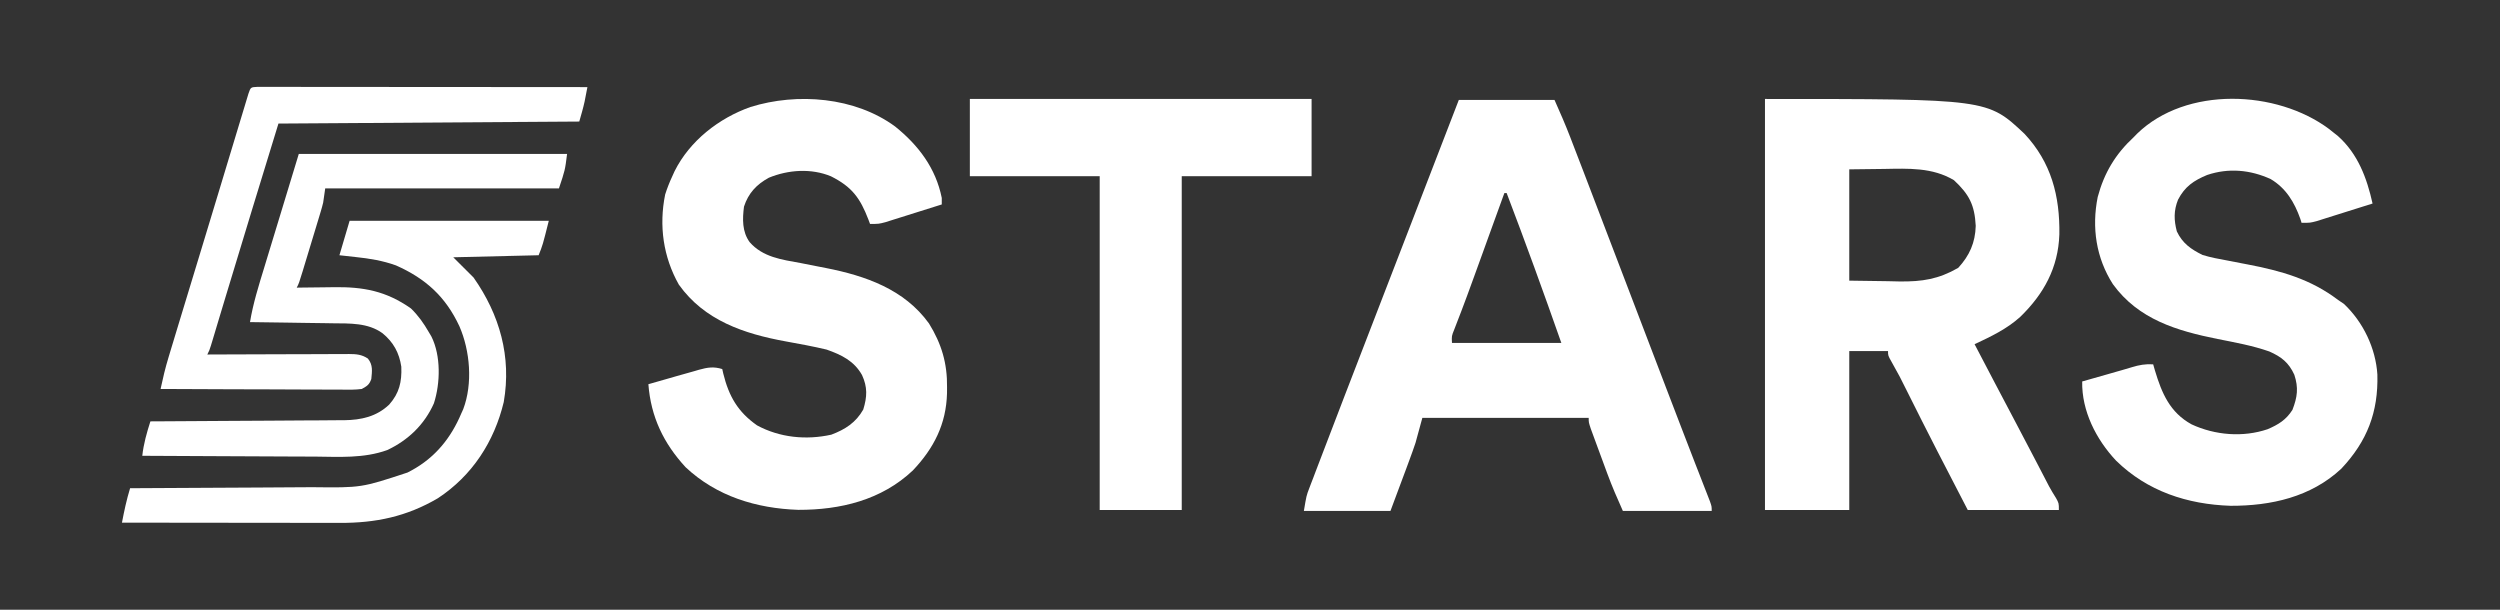
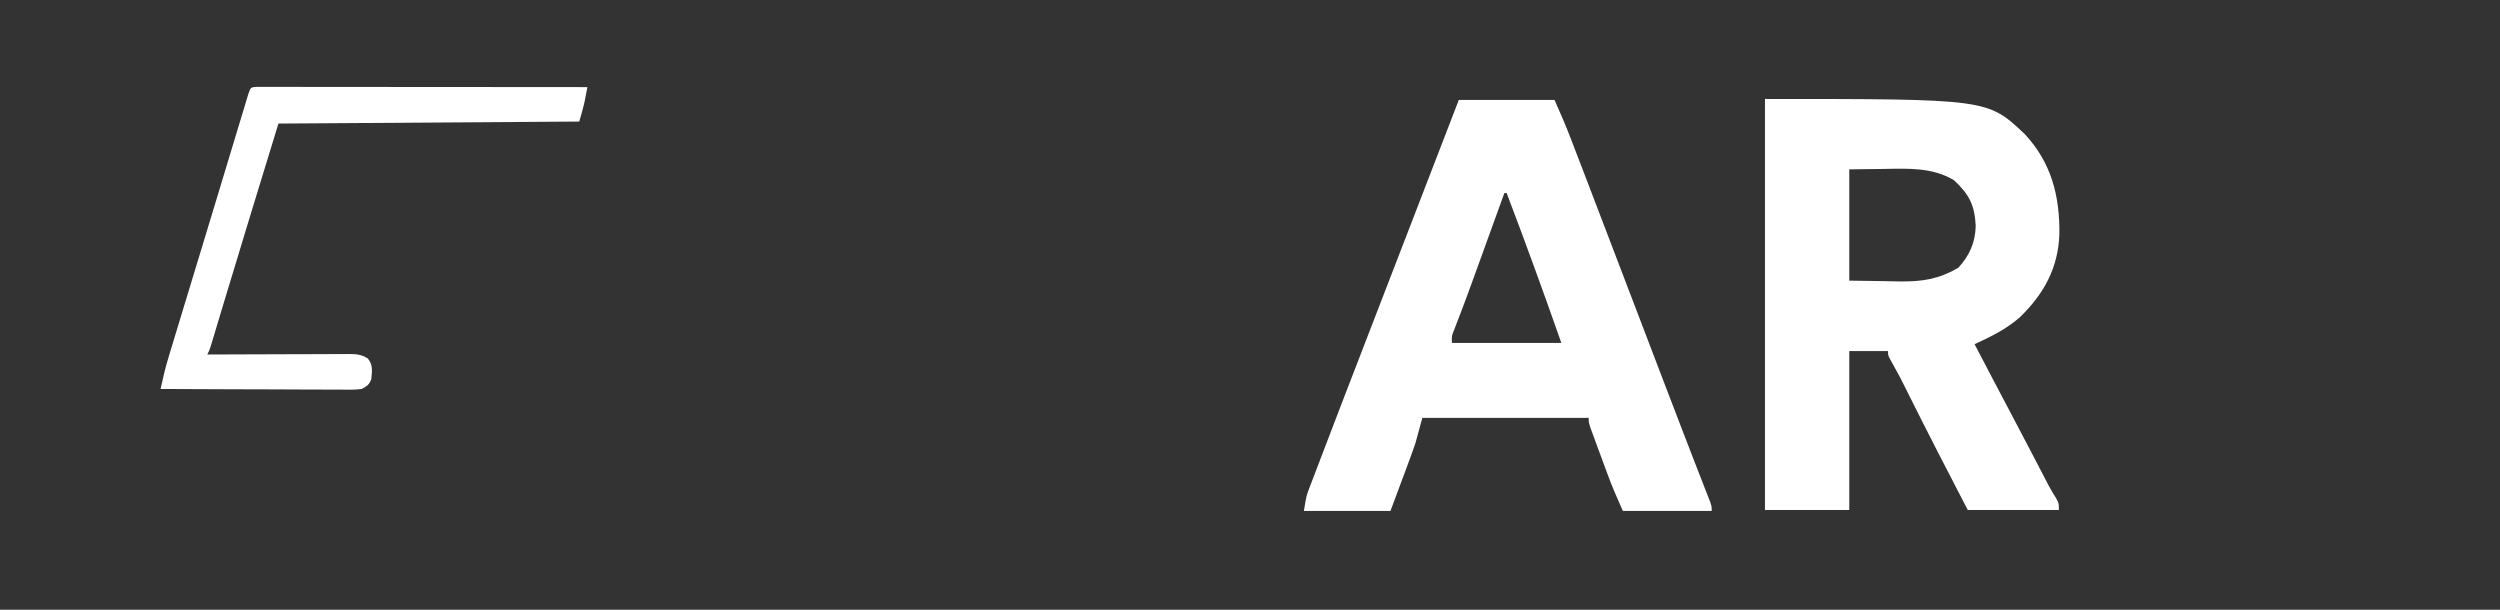
<svg xmlns="http://www.w3.org/2000/svg" width="82" height="20" viewBox="0 0 82 20" fill="none">
  <rect x="0" y="0" width="82" height="20" fill="#333333" stroke="none" />
-   <path d="M9.8 5.05C12.704 5.05 15.608 5.05 18.6 5.05C18.533 5.582 18.533 5.582 18.333 6.18C15.803 6.18 13.273 6.18 10.667 6.18C10.645 6.333 10.623 6.487 10.6 6.645C10.576 6.744 10.55 6.842 10.52 6.939C10.504 6.992 10.488 7.045 10.472 7.099C10.455 7.155 10.438 7.21 10.421 7.267C10.403 7.325 10.386 7.383 10.368 7.443C10.331 7.565 10.294 7.686 10.257 7.808C10.2 7.995 10.143 8.182 10.087 8.369C10.051 8.487 10.015 8.606 9.979 8.725C9.962 8.781 9.945 8.836 9.928 8.894C9.808 9.287 9.808 9.287 9.733 9.435C9.796 9.434 9.859 9.433 9.924 9.432C10.16 9.429 10.396 9.426 10.633 9.424C10.735 9.423 10.836 9.422 10.938 9.42C11.918 9.404 12.668 9.546 13.479 10.117C13.723 10.354 13.897 10.603 14.067 10.897C14.108 10.967 14.108 10.967 14.151 11.039C14.465 11.67 14.445 12.565 14.233 13.227C13.923 13.925 13.39 14.438 12.702 14.762C11.928 15.041 11.123 14.984 10.311 14.976C10.148 14.976 9.985 14.976 9.822 14.975C9.395 14.974 8.968 14.972 8.541 14.969C8.104 14.966 7.668 14.965 7.231 14.963C6.376 14.96 5.521 14.956 4.667 14.95C4.71 14.557 4.813 14.197 4.933 13.821C5.06 13.82 5.06 13.82 5.19 13.82C5.989 13.816 6.789 13.811 7.588 13.805C7.999 13.802 8.41 13.8 8.821 13.798C9.218 13.796 9.615 13.793 10.011 13.79C10.163 13.789 10.314 13.788 10.465 13.788C10.677 13.787 10.889 13.785 11.101 13.783C11.164 13.783 11.226 13.783 11.29 13.783C11.852 13.775 12.349 13.666 12.766 13.27C13.098 12.894 13.182 12.527 13.163 12.029C13.096 11.574 12.903 11.221 12.546 10.93C12.071 10.584 11.47 10.61 10.908 10.604C10.831 10.603 10.753 10.601 10.673 10.6C10.426 10.596 10.18 10.593 9.933 10.59C9.766 10.587 9.598 10.585 9.43 10.582C9.02 10.576 8.61 10.57 8.2 10.565C8.301 9.953 8.486 9.366 8.667 8.775C8.696 8.679 8.725 8.583 8.754 8.488C8.861 8.136 8.968 7.785 9.075 7.434C9.434 6.254 9.434 6.254 9.8 5.05Z" fill="white" />
-   <path d="M11.467 7.243C13.623 7.243 15.779 7.243 18 7.243C17.8 8.04 17.8 8.04 17.667 8.372C16.743 8.394 15.819 8.416 14.867 8.439C15.087 8.658 15.307 8.877 15.533 9.103C16.392 10.325 16.781 11.703 16.523 13.187C16.211 14.486 15.49 15.6 14.363 16.342C13.335 16.945 12.326 17.155 11.145 17.151C11.028 17.151 11.028 17.151 10.91 17.151C10.655 17.151 10.4 17.15 10.146 17.15C9.969 17.149 9.792 17.149 9.615 17.149C9.197 17.149 8.779 17.149 8.362 17.148C7.886 17.147 7.41 17.147 6.934 17.146C5.956 17.146 4.978 17.145 4 17.143C4.073 16.761 4.153 16.386 4.267 16.014C4.304 16.013 4.342 16.013 4.38 16.013C5.298 16.009 6.215 16.004 7.132 15.998C7.576 15.995 8.019 15.992 8.463 15.991C8.892 15.989 9.32 15.986 9.749 15.983C9.912 15.982 10.075 15.981 10.238 15.98C11.853 15.999 11.853 15.999 13.367 15.499C13.411 15.475 13.455 15.452 13.501 15.428C14.274 15.007 14.794 14.364 15.133 13.555C15.153 13.511 15.173 13.467 15.194 13.421C15.511 12.584 15.42 11.504 15.067 10.698C14.616 9.733 13.966 9.139 12.987 8.705C12.553 8.549 12.123 8.479 11.667 8.431C11.491 8.411 11.315 8.392 11.133 8.372C11.243 8 11.353 7.627 11.467 7.243Z" fill="white" />
  <path d="M8.447 2.849C8.528 2.849 8.609 2.849 8.692 2.849C8.737 2.849 8.782 2.849 8.829 2.849C8.98 2.849 9.132 2.85 9.284 2.85C9.392 2.85 9.501 2.85 9.609 2.85C9.904 2.85 10.2 2.85 10.495 2.851C10.803 2.851 11.111 2.851 11.419 2.851C12.003 2.851 12.587 2.852 13.171 2.853C13.835 2.853 14.5 2.854 15.164 2.854C16.532 2.855 17.899 2.856 19.267 2.857C19.247 2.959 19.228 3.06 19.208 3.161C19.192 3.245 19.192 3.245 19.175 3.331C19.127 3.552 19.062 3.769 19 3.987C15.744 4.009 12.488 4.031 9.133 4.053C8.552 5.946 7.971 7.839 7.4 9.735C7.318 10.008 7.236 10.281 7.153 10.554C7.116 10.678 7.079 10.802 7.042 10.925C7.02 10.999 6.997 11.072 6.975 11.148C6.955 11.212 6.936 11.276 6.916 11.342C6.867 11.495 6.867 11.495 6.8 11.628C6.862 11.628 6.924 11.628 6.988 11.627C7.573 11.625 8.157 11.623 8.742 11.621C9.043 11.621 9.343 11.62 9.644 11.618C9.934 11.617 10.224 11.616 10.514 11.616C10.624 11.615 10.735 11.615 10.846 11.614C11.001 11.613 11.156 11.613 11.311 11.613C11.357 11.613 11.402 11.612 11.45 11.612C11.689 11.613 11.866 11.627 12.067 11.761C12.238 11.972 12.203 12.177 12.179 12.432C12.111 12.62 12.043 12.661 11.867 12.758C11.655 12.787 11.444 12.783 11.23 12.78C11.166 12.78 11.102 12.78 11.035 12.78C10.822 12.78 10.61 12.779 10.397 12.777C10.249 12.777 10.102 12.777 9.954 12.776C9.566 12.776 9.177 12.774 8.789 12.771C8.392 12.769 7.996 12.768 7.6 12.768C6.822 12.765 6.044 12.762 5.267 12.758C5.342 12.406 5.424 12.06 5.529 11.716C5.554 11.633 5.579 11.55 5.605 11.464C5.632 11.374 5.66 11.284 5.687 11.194C5.716 11.098 5.745 11.002 5.774 10.906C5.852 10.648 5.931 10.39 6.009 10.132C6.091 9.862 6.173 9.593 6.255 9.323C6.373 8.933 6.492 8.543 6.611 8.152C6.811 7.493 7.011 6.833 7.211 6.173C7.303 5.867 7.396 5.561 7.488 5.256C7.562 5.013 7.635 4.77 7.709 4.526C7.777 4.299 7.846 4.072 7.915 3.845C7.952 3.722 7.99 3.599 8.027 3.476C8.049 3.404 8.071 3.332 8.093 3.257C8.112 3.194 8.132 3.131 8.151 3.066C8.222 2.861 8.223 2.859 8.447 2.849Z" fill="white" />
  <path d="M57.891 3.246C65.188 3.246 65.188 3.246 66.401 4.387C67.284 5.327 67.566 6.432 67.547 7.69C67.509 8.785 67.037 9.644 66.261 10.396C65.819 10.794 65.302 11.039 64.766 11.29C65.218 12.154 65.67 13.018 66.126 13.879C66.301 14.21 66.475 14.542 66.648 14.874C66.689 14.952 66.729 15.029 66.771 15.109C66.85 15.26 66.928 15.411 67.007 15.562C67.061 15.665 67.061 15.665 67.115 15.77C67.147 15.831 67.179 15.892 67.211 15.955C67.28 16.081 67.354 16.205 67.431 16.326C67.531 16.504 67.531 16.504 67.531 16.727C66.545 16.727 65.558 16.727 64.542 16.727C63.873 15.438 63.205 14.148 62.559 12.847C62.315 12.355 62.315 12.355 62.047 11.875C61.927 11.663 61.927 11.663 61.927 11.514C61.507 11.514 61.088 11.514 60.656 11.514C60.656 13.234 60.656 14.955 60.656 16.727C59.744 16.727 58.831 16.727 57.891 16.727C57.891 12.279 57.891 7.83 57.891 3.246ZM60.656 5.555C60.656 6.759 60.656 7.964 60.656 9.205C61.28 9.214 61.28 9.214 61.917 9.223C62.047 9.226 62.177 9.229 62.31 9.232C63.045 9.24 63.583 9.158 64.229 8.786C64.601 8.383 64.789 7.957 64.804 7.408C64.768 6.725 64.591 6.377 64.089 5.91C63.383 5.488 62.596 5.527 61.8 5.541C61.234 5.548 61.234 5.548 60.656 5.555Z" fill="white" />
  <path d="M47.849 3.278C48.885 3.278 49.92 3.278 50.988 3.278C51.172 3.691 51.35 4.098 51.511 4.518C51.532 4.572 51.552 4.625 51.573 4.68C51.642 4.857 51.709 5.033 51.777 5.21C51.826 5.338 51.876 5.466 51.925 5.594C52.375 6.765 52.821 7.937 53.268 9.108C53.728 10.319 54.191 11.528 54.654 12.737C54.686 12.821 54.718 12.904 54.751 12.99C54.844 13.233 54.937 13.476 55.031 13.72C55.075 13.836 55.075 13.836 55.121 13.955C55.282 14.377 55.445 14.799 55.609 15.22C55.644 15.309 55.679 15.399 55.715 15.491C55.782 15.663 55.849 15.835 55.916 16.008C55.946 16.084 55.976 16.161 56.007 16.241C56.033 16.308 56.06 16.377 56.087 16.447C56.144 16.611 56.144 16.611 56.144 16.759C55.182 16.759 54.221 16.759 53.23 16.759C53.047 16.351 52.876 15.957 52.722 15.54C52.704 15.492 52.686 15.444 52.668 15.394C52.631 15.293 52.594 15.193 52.557 15.092C52.5 14.938 52.443 14.784 52.386 14.629C52.35 14.531 52.314 14.433 52.278 14.335C52.245 14.246 52.213 14.157 52.179 14.066C52.109 13.855 52.109 13.855 52.109 13.706C50.308 13.706 48.508 13.706 46.653 13.706C46.579 13.976 46.505 14.246 46.429 14.525C46.365 14.716 46.298 14.905 46.227 15.094C46.194 15.182 46.162 15.271 46.128 15.363C46.087 15.472 46.046 15.581 46.004 15.694C45.873 16.045 45.742 16.397 45.607 16.759C44.67 16.759 43.733 16.759 42.767 16.759C42.851 16.257 42.851 16.257 42.943 16.016C42.974 15.934 42.974 15.934 43.006 15.85C43.029 15.791 43.051 15.732 43.075 15.672C43.099 15.609 43.123 15.546 43.147 15.481C43.227 15.271 43.308 15.061 43.388 14.851C43.446 14.701 43.503 14.551 43.56 14.402C43.743 13.921 43.928 13.441 44.112 12.961C44.143 12.882 44.173 12.804 44.204 12.723C44.574 11.76 44.946 10.798 45.318 9.836C45.647 8.984 45.977 8.131 46.306 7.278C46.455 6.89 46.605 6.503 46.754 6.115C46.811 5.968 46.867 5.822 46.924 5.675C47.232 4.876 47.541 4.077 47.849 3.278ZM49.344 6.332C49.329 6.373 49.314 6.414 49.298 6.457C49.141 6.892 48.983 7.327 48.825 7.762C48.767 7.924 48.708 8.085 48.65 8.247C48.565 8.482 48.48 8.716 48.395 8.95C48.367 9.027 48.34 9.103 48.311 9.181C48.187 9.523 48.062 9.865 47.932 10.205C47.91 10.26 47.889 10.316 47.867 10.373C47.812 10.517 47.756 10.662 47.7 10.806C47.613 11.021 47.613 11.021 47.625 11.248C48.809 11.248 49.992 11.248 51.212 11.248C50.634 9.601 50.04 7.963 49.418 6.332C49.394 6.332 49.369 6.332 49.344 6.332Z" fill="white" />
-   <path d="M29.361 4.15C30.125 4.764 30.695 5.517 30.89 6.493C30.89 6.563 30.89 6.633 30.89 6.706C30.601 6.797 30.311 6.888 30.022 6.979C29.924 7.01 29.826 7.041 29.727 7.072C29.586 7.117 29.444 7.161 29.303 7.205C29.217 7.232 29.132 7.259 29.045 7.287C28.823 7.345 28.823 7.345 28.537 7.345C28.52 7.299 28.503 7.253 28.485 7.205C28.212 6.494 27.944 6.128 27.254 5.782C26.608 5.515 25.858 5.567 25.219 5.829C24.814 6.05 24.545 6.338 24.403 6.777C24.351 7.183 24.339 7.598 24.588 7.941C25.021 8.437 25.644 8.516 26.261 8.628C26.447 8.664 26.633 8.701 26.819 8.738C26.907 8.755 26.995 8.772 27.086 8.79C28.392 9.047 29.663 9.489 30.471 10.61C30.884 11.278 31.073 11.917 31.063 12.7C31.063 12.765 31.062 12.831 31.062 12.898C31.037 13.905 30.633 14.702 29.941 15.431C28.912 16.403 27.565 16.727 26.185 16.723C24.817 16.677 23.506 16.281 22.49 15.327C21.764 14.541 21.348 13.67 21.267 12.602C21.504 12.534 21.742 12.466 21.98 12.398C22.046 12.379 22.113 12.36 22.181 12.34C22.375 12.285 22.569 12.23 22.764 12.176C22.818 12.16 22.872 12.145 22.927 12.128C23.206 12.05 23.411 12.018 23.69 12.105C23.701 12.155 23.713 12.205 23.724 12.256C23.907 12.995 24.198 13.508 24.831 13.952C25.573 14.354 26.443 14.441 27.268 14.257C27.723 14.085 28.071 13.862 28.315 13.433C28.444 13.011 28.457 12.699 28.274 12.301C28.013 11.837 27.6 11.638 27.112 11.466C26.668 11.36 26.218 11.279 25.769 11.197C24.406 10.948 23.105 10.514 22.265 9.334C21.753 8.425 21.61 7.402 21.817 6.38C21.883 6.173 21.959 5.979 22.051 5.782C22.076 5.727 22.101 5.671 22.127 5.614C22.625 4.619 23.577 3.876 24.617 3.509C26.154 3.03 28.049 3.183 29.361 4.15Z" fill="white" />
-   <path d="M76.392 4.23C76.444 4.271 76.496 4.313 76.55 4.356C76.616 4.408 76.616 4.408 76.684 4.462C77.341 5.049 77.634 5.841 77.82 6.676C77.534 6.767 77.248 6.857 76.961 6.946C76.864 6.977 76.767 7.008 76.669 7.038C76.529 7.083 76.389 7.127 76.249 7.17C76.165 7.197 76.081 7.223 75.994 7.251C75.774 7.309 75.774 7.309 75.492 7.309C75.478 7.265 75.464 7.222 75.45 7.177C75.258 6.637 74.983 6.173 74.477 5.873C73.81 5.569 73.096 5.502 72.392 5.74C71.953 5.923 71.665 6.118 71.44 6.549C71.296 6.907 71.303 7.219 71.4 7.59C71.586 7.982 71.865 8.177 72.246 8.364C72.512 8.445 72.78 8.495 73.053 8.544C73.204 8.573 73.355 8.602 73.506 8.632C73.58 8.646 73.654 8.66 73.73 8.675C74.828 8.887 75.787 9.153 76.691 9.84C76.754 9.882 76.816 9.924 76.881 9.968C77.512 10.563 77.923 11.421 77.978 12.284C78.01 13.515 77.646 14.468 76.795 15.373C75.798 16.304 74.489 16.594 73.164 16.59C71.745 16.543 70.434 16.115 69.406 15.108C68.751 14.41 68.277 13.476 68.296 12.512C68.6 12.426 68.903 12.339 69.207 12.253C69.272 12.234 69.338 12.215 69.405 12.196C69.501 12.169 69.501 12.169 69.599 12.141C69.707 12.11 69.816 12.078 69.923 12.045C70.164 11.971 70.372 11.934 70.624 11.95C70.644 12.018 70.663 12.087 70.684 12.158C70.906 12.896 71.173 13.529 71.884 13.919C72.652 14.276 73.571 14.353 74.381 14.077C74.734 13.924 74.982 13.773 75.192 13.444C75.355 13.021 75.395 12.721 75.254 12.292C75.072 11.894 74.831 11.704 74.433 11.528C73.884 11.336 73.313 11.233 72.743 11.12C71.407 10.852 70.141 10.478 69.303 9.321C68.752 8.461 68.604 7.462 68.805 6.461C69.017 5.669 69.388 5.052 69.989 4.496C70.025 4.459 70.062 4.421 70.099 4.383C71.709 2.823 74.672 2.947 76.392 4.23Z" fill="white" />
-   <path d="M31.811 3.246C35.51 3.246 39.209 3.246 43.02 3.246C43.02 4.082 43.02 4.918 43.02 5.779C41.615 5.779 40.209 5.779 38.761 5.779C38.761 9.392 38.761 13.005 38.761 16.728C37.873 16.728 36.985 16.728 36.07 16.728C36.07 13.114 36.07 9.501 36.07 5.779C34.665 5.779 33.259 5.779 31.811 5.779C31.811 4.943 31.811 4.107 31.811 3.246Z" fill="white" />
</svg>